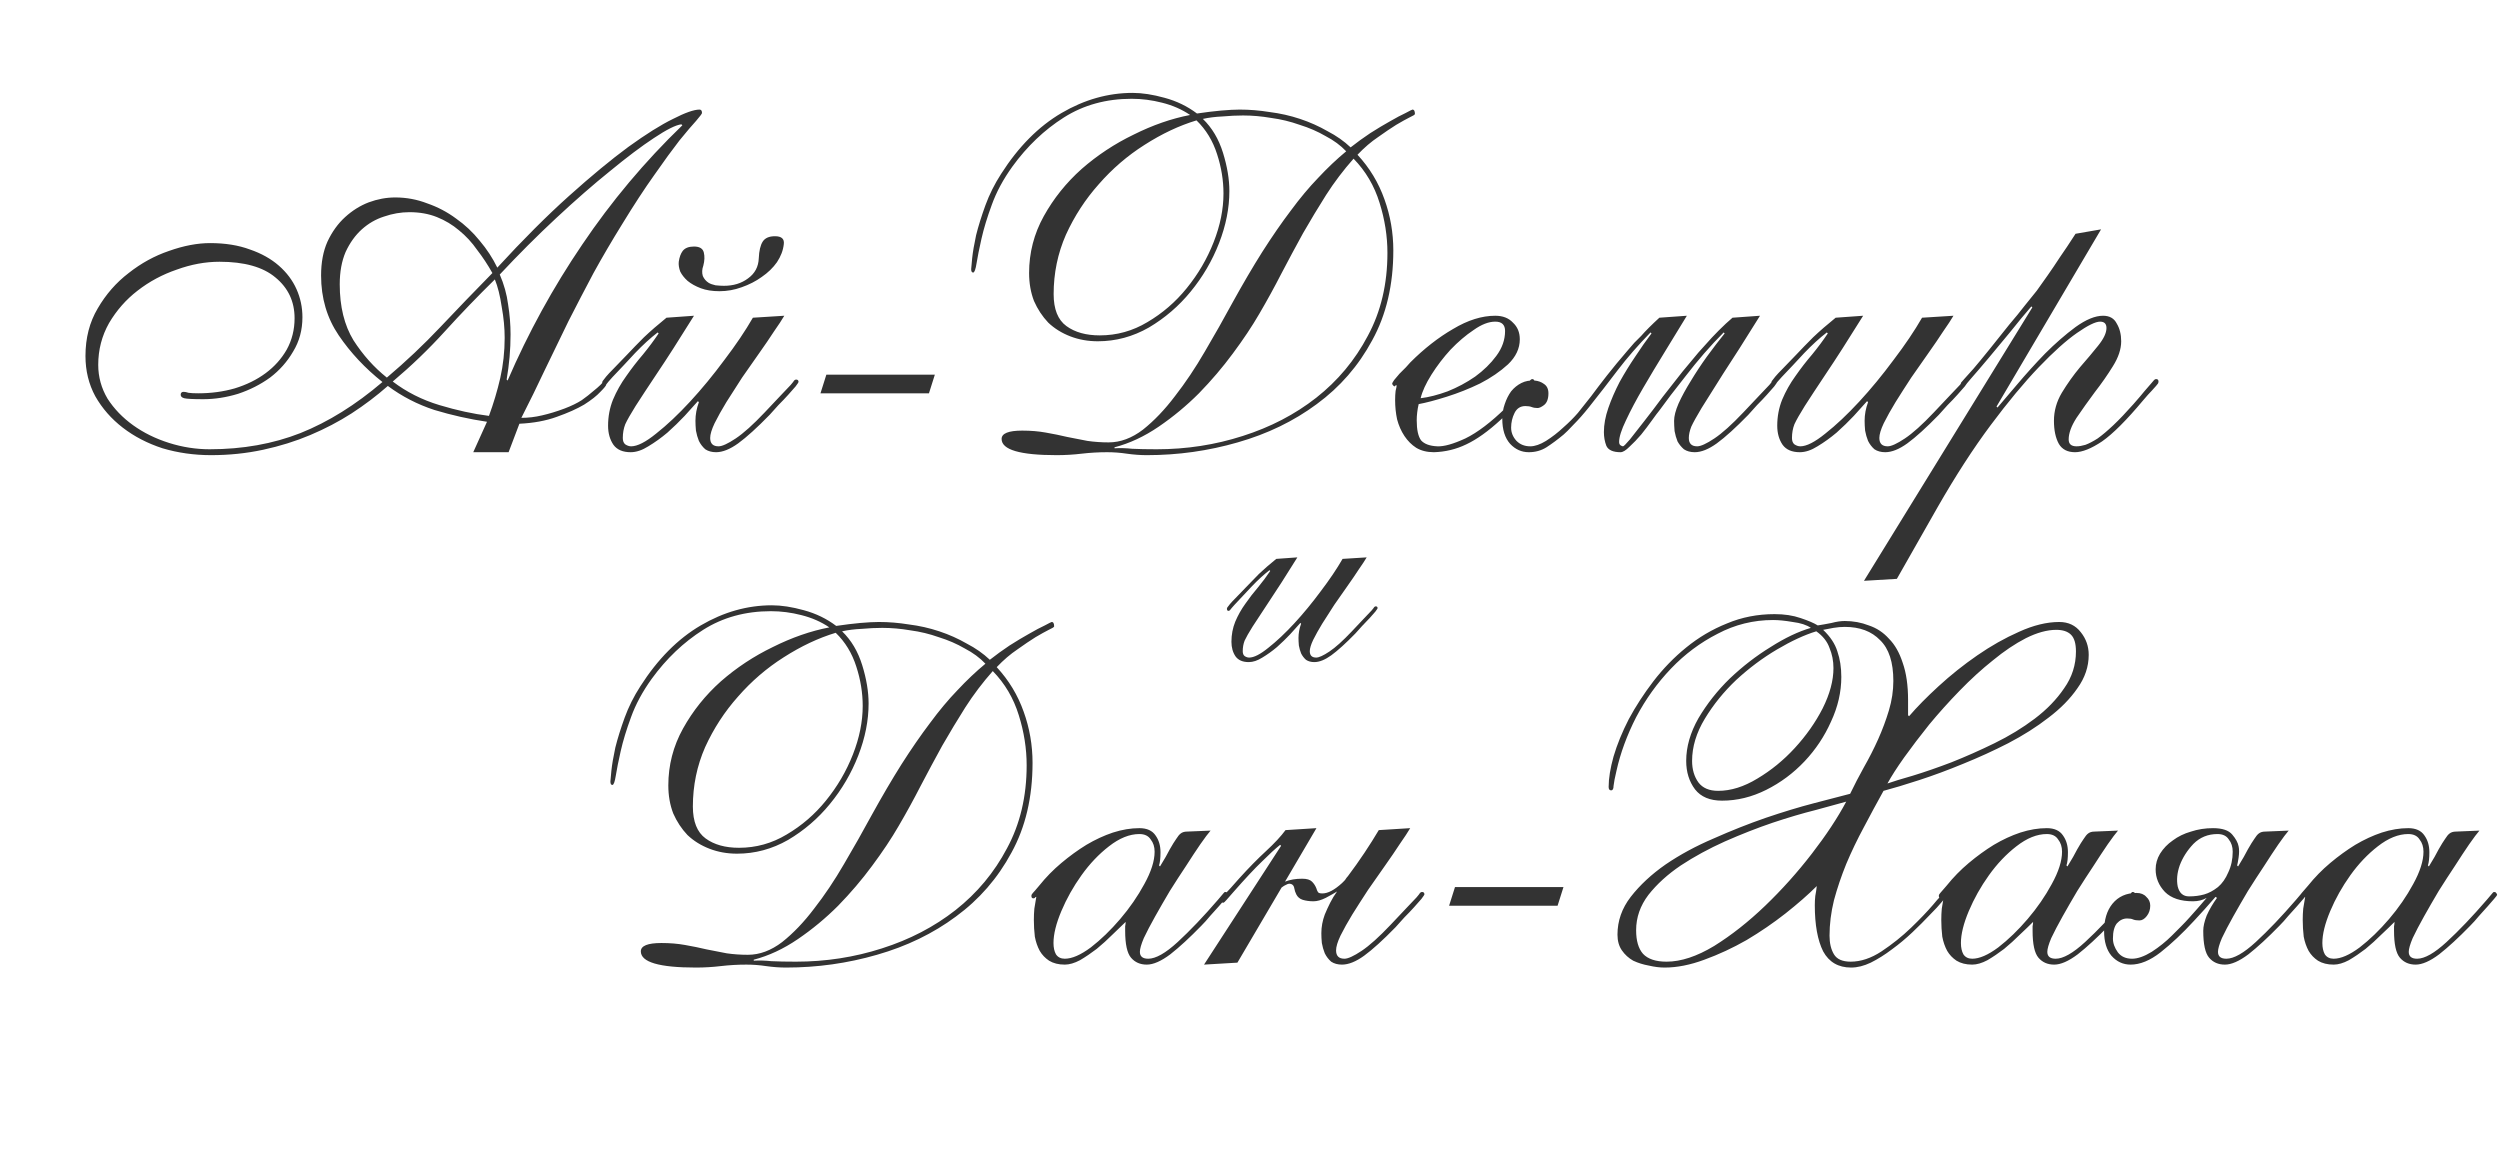
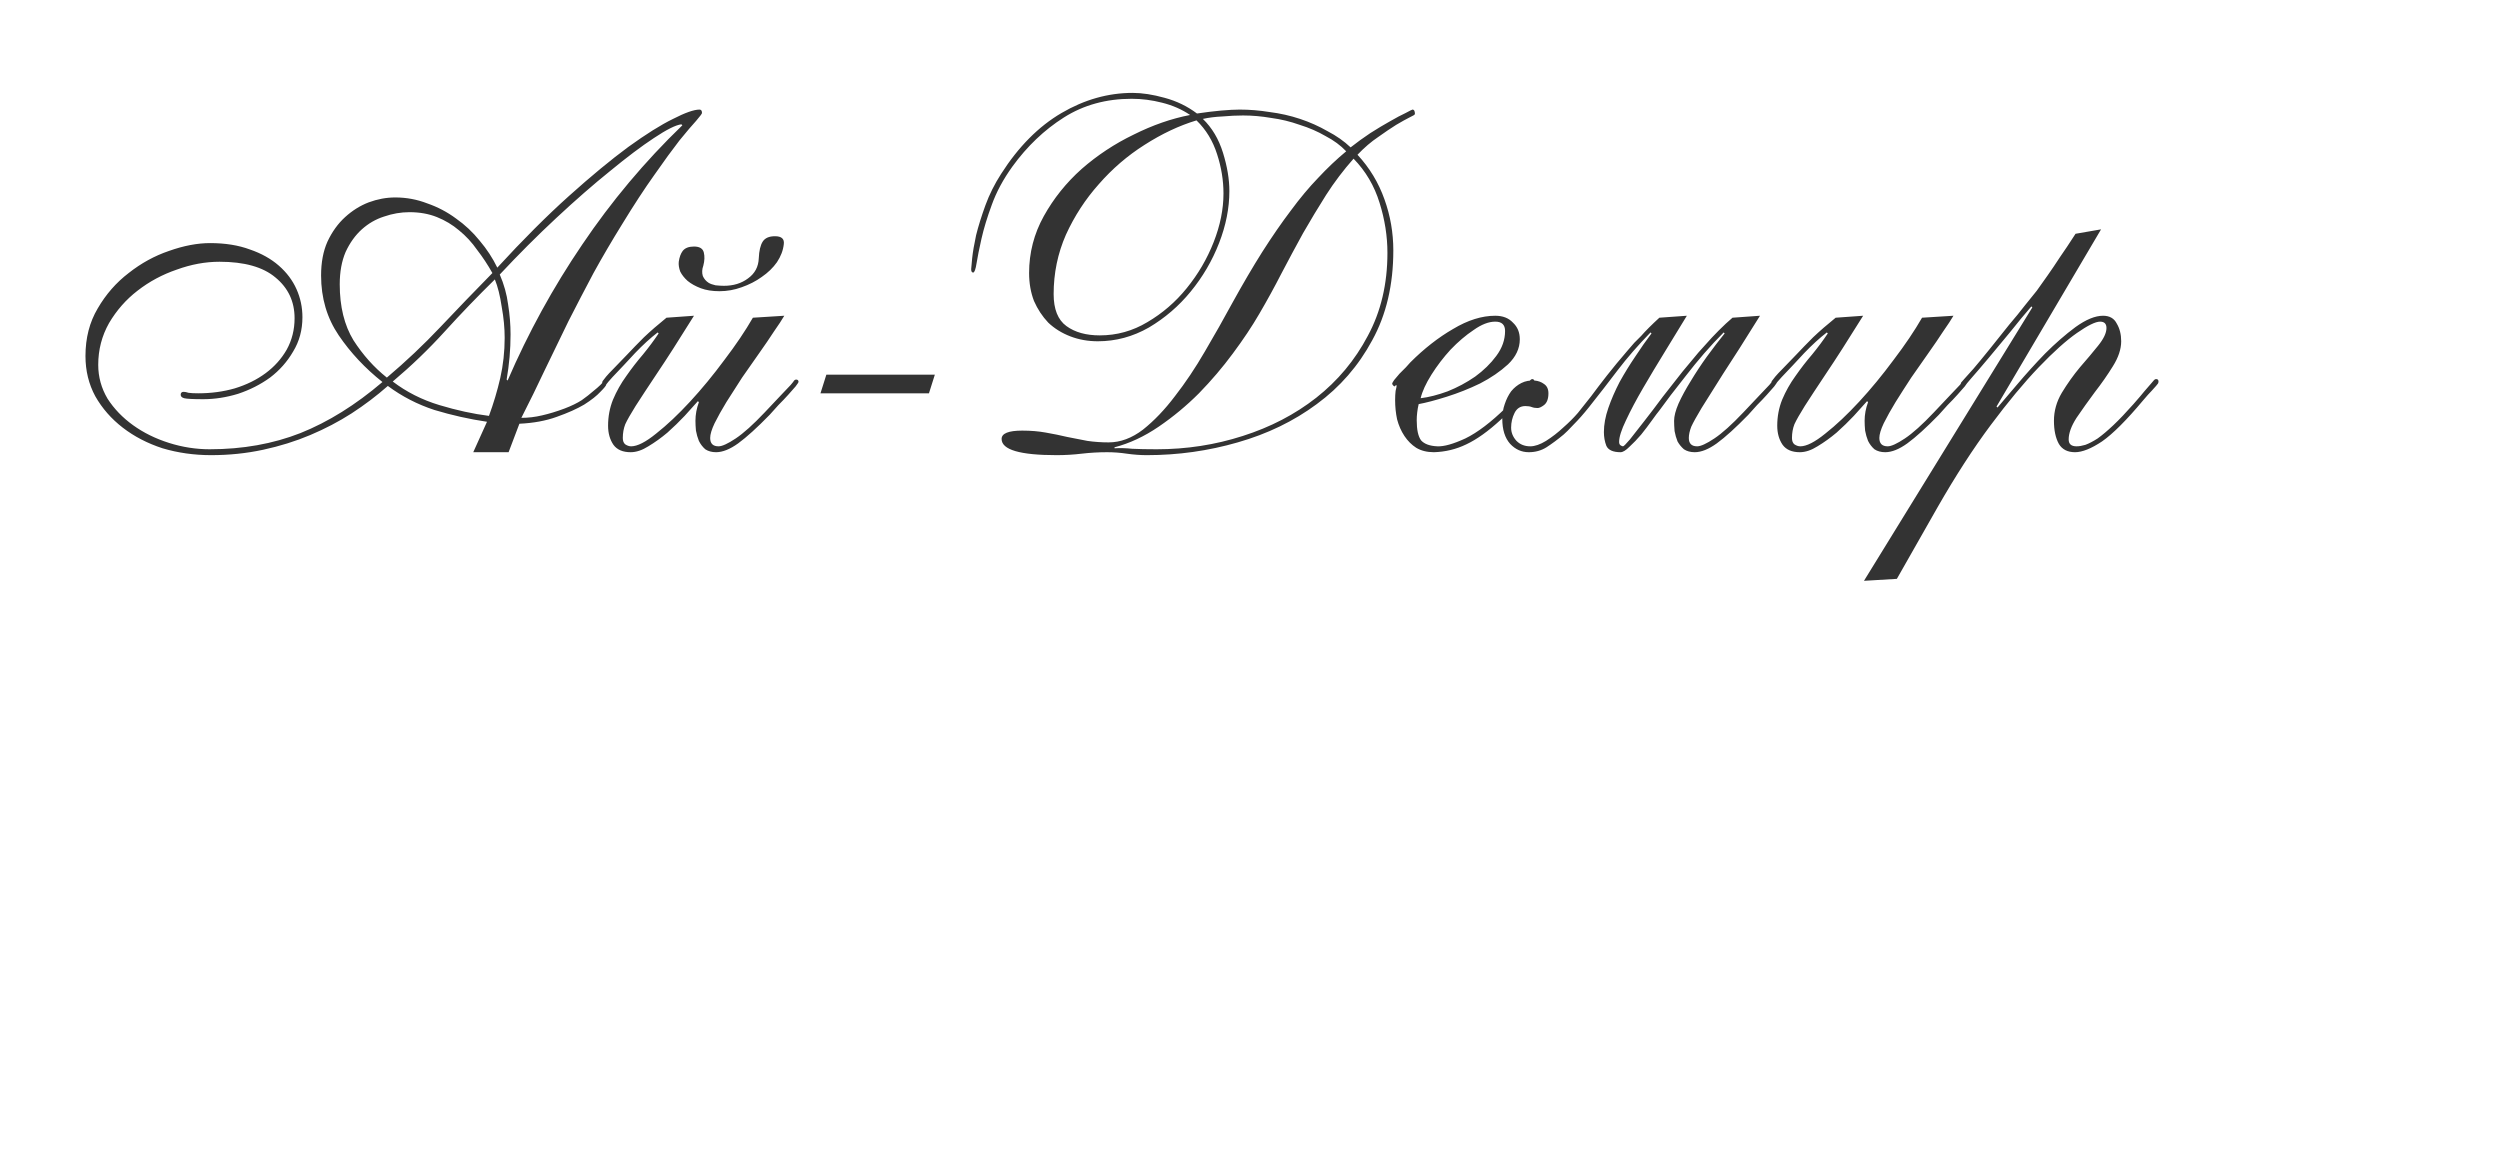
<svg xmlns="http://www.w3.org/2000/svg" width="438" height="203" viewBox="0 0 438 203" fill="none">
  <path d="M89.106 79.227H82.914L85.322 73.895C82.226 73.436 79.159 72.748 76.12 71.831C73.139 70.856 70.415 69.452 67.95 67.617C66.001 69.337 63.879 70.942 61.586 72.433C59.35 73.866 56.942 75.128 54.362 76.217C51.782 77.306 49.03 78.166 46.106 78.797C43.182 79.428 40.143 79.743 36.99 79.743C34.009 79.743 31.171 79.342 28.476 78.539C25.839 77.679 23.517 76.475 21.51 74.927C19.503 73.379 17.898 71.544 16.694 69.423C15.547 67.302 14.974 64.951 14.974 62.371C14.974 59.218 15.691 56.437 17.124 54.029C18.557 51.564 20.363 49.5 22.542 47.837C24.721 46.117 27.071 44.827 29.594 43.967C32.174 43.05 34.582 42.591 36.818 42.591C39.455 42.591 41.777 42.964 43.784 43.709C45.791 44.397 47.482 45.343 48.858 46.547C50.234 47.751 51.266 49.127 51.954 50.675C52.642 52.223 52.986 53.857 52.986 55.577C52.986 57.813 52.441 59.82 51.352 61.597C50.32 63.374 48.973 64.894 47.31 66.155C45.647 67.359 43.784 68.305 41.72 68.993C39.656 69.624 37.621 69.939 35.614 69.939C33.837 69.939 32.719 69.882 32.26 69.767C31.859 69.652 31.658 69.452 31.658 69.165C31.658 68.821 31.83 68.649 32.174 68.649C32.403 68.649 32.69 68.706 33.034 68.821C33.435 68.878 34.009 68.907 34.754 68.907C36.99 68.907 39.111 68.62 41.118 68.047C43.182 67.416 44.988 66.528 46.536 65.381C48.084 64.234 49.317 62.858 50.234 61.253C51.151 59.59 51.61 57.756 51.61 55.749C51.61 52.825 50.492 50.446 48.256 48.611C46.077 46.776 42.809 45.859 38.452 45.859C35.987 45.859 33.493 46.318 30.97 47.235C28.447 48.095 26.154 49.328 24.09 50.933C22.083 52.481 20.421 54.373 19.102 56.609C17.841 58.845 17.21 61.282 17.21 63.919C17.21 66.04 17.755 68.018 18.844 69.853C19.991 71.63 21.481 73.178 23.316 74.497C25.151 75.816 27.243 76.848 29.594 77.593C31.945 78.338 34.324 78.711 36.732 78.711C42.523 78.711 47.826 77.765 52.642 75.873C57.515 73.924 62.303 70.942 67.004 66.929C63.965 64.521 61.414 61.798 59.35 58.759C57.286 55.72 56.254 52.223 56.254 48.267C56.254 45.974 56.627 43.996 57.372 42.333C58.175 40.613 59.207 39.18 60.468 38.033C61.729 36.886 63.105 36.026 64.596 35.453C66.144 34.88 67.692 34.593 69.24 34.593C71.189 34.593 73.053 34.937 74.83 35.625C76.665 36.256 78.356 37.144 79.904 38.291C81.452 39.38 82.828 40.67 84.032 42.161C85.293 43.652 86.325 45.228 87.128 46.891C91.6 42.018 95.785 37.832 99.684 34.335C103.583 30.838 107.051 27.971 110.09 25.735C113.186 23.499 115.795 21.865 117.916 20.833C120.037 19.744 121.585 19.199 122.56 19.199C122.847 19.199 122.99 19.4 122.99 19.801C122.99 19.916 122.646 20.374 121.958 21.177C121.27 21.922 120.295 23.069 119.034 24.617C117.83 26.165 116.368 28.172 114.648 30.637C112.928 33.045 111.036 35.94 108.972 39.323C107.195 42.19 105.532 45.028 103.984 47.837C102.493 50.646 101.031 53.456 99.598 56.265C98.222 59.074 96.846 61.912 95.47 64.779C94.151 67.588 92.775 70.398 91.342 73.207C92.546 73.207 93.75 73.064 94.954 72.777C96.215 72.49 97.534 72.089 98.91 71.573C100.114 71.114 101.117 70.627 101.92 70.111C102.723 69.538 103.382 69.022 103.898 68.563C104.471 68.104 104.901 67.732 105.188 67.445C105.475 67.101 105.675 66.929 105.79 66.929C106.077 66.929 106.22 67.072 106.22 67.359C106.22 67.531 105.876 67.961 105.188 68.649C104.557 69.337 103.611 70.082 102.35 70.885C101.089 71.63 99.483 72.347 97.534 73.035C95.642 73.723 93.463 74.124 90.998 74.239L89.106 79.227ZM88.418 59.189C88.418 57.469 88.246 55.663 87.902 53.771C87.615 51.822 87.214 50.216 86.698 48.955C83.659 51.936 80.735 54.975 77.926 58.071C75.117 61.167 72.078 64.091 68.81 66.843C71.218 68.678 73.941 70.054 76.98 70.971C80.019 71.888 82.914 72.519 85.666 72.863C86.469 70.684 87.128 68.477 87.644 66.241C88.16 63.948 88.418 61.597 88.418 59.189ZM88.934 66.671C92.546 58.3 96.903 50.36 102.006 42.849C107.109 35.281 112.957 28.315 119.55 21.951L119.378 21.779C118.403 21.894 116.798 22.696 114.562 24.187C112.383 25.62 109.832 27.541 106.908 29.949C103.984 32.3 100.831 35.052 97.448 38.205C94.123 41.301 90.826 44.598 87.558 48.095C88.303 49.815 88.791 51.564 89.02 53.341C89.307 55.118 89.45 56.867 89.45 58.587C89.45 61.224 89.221 63.862 88.762 66.499L88.934 66.671ZM59.522 49.815C59.522 53.714 60.325 56.982 61.93 59.619C63.593 62.199 65.542 64.378 67.778 66.155C71.103 63.346 74.228 60.393 77.152 57.297C80.133 54.144 83.172 50.99 86.268 47.837C85.465 46.404 84.577 45.056 83.602 43.795C82.685 42.476 81.624 41.33 80.42 40.355C79.273 39.38 77.983 38.606 76.55 38.033C75.117 37.46 73.511 37.173 71.734 37.173C70.243 37.173 68.753 37.431 67.262 37.947C65.829 38.406 64.539 39.151 63.392 40.183C62.245 41.215 61.299 42.534 60.554 44.139C59.866 45.744 59.522 47.636 59.522 49.815ZM137.409 55.319C137.008 56.007 136.406 56.924 135.603 58.071C134.858 59.218 133.998 60.479 133.023 61.855C132.048 63.231 131.045 64.664 130.013 66.155C129.038 67.646 128.121 69.079 127.261 70.455C126.458 71.774 125.77 73.006 125.197 74.153C124.681 75.242 124.423 76.102 124.423 76.733C124.423 77.708 124.91 78.195 125.885 78.195C126.516 78.195 127.519 77.736 128.895 76.819C130.271 75.902 131.962 74.382 133.969 72.261C135.23 70.942 136.205 69.91 136.893 69.165C137.638 68.362 138.183 67.789 138.527 67.445C138.871 67.044 139.072 66.786 139.129 66.671C139.244 66.556 139.358 66.499 139.473 66.499C139.76 66.499 139.903 66.642 139.903 66.929C139.903 66.986 139.731 67.244 139.387 67.703C139.043 68.104 138.613 68.592 138.097 69.165C137.581 69.738 137.008 70.34 136.377 70.971C135.804 71.602 135.288 72.175 134.829 72.691C132.65 74.927 130.816 76.59 129.325 77.679C127.892 78.711 126.602 79.227 125.455 79.227C124.71 79.227 124.079 79.055 123.563 78.711C123.104 78.31 122.732 77.822 122.445 77.249C122.216 76.676 122.044 76.074 121.929 75.443C121.872 74.812 121.843 74.239 121.843 73.723C121.843 72.634 122.044 71.544 122.445 70.455L122.273 70.283C121.642 70.971 120.868 71.831 119.951 72.863C119.034 73.838 118.03 74.812 116.941 75.787C115.852 76.704 114.734 77.507 113.587 78.195C112.498 78.883 111.466 79.227 110.491 79.227C109.115 79.227 108.112 78.797 107.481 77.937C106.85 77.02 106.535 75.902 106.535 74.583C106.535 72.978 106.822 71.458 107.395 70.025C108.026 68.534 108.8 67.158 109.717 65.897C110.634 64.578 111.609 63.317 112.641 62.113C113.673 60.852 114.59 59.619 115.393 58.415L115.221 58.243C113.96 59.218 112.641 60.422 111.265 61.855C109.946 63.288 108.628 64.693 107.309 66.069C106.736 66.7 106.392 67.101 106.277 67.273C106.162 67.445 106.019 67.531 105.847 67.531C105.618 67.531 105.503 67.359 105.503 67.015C105.503 66.958 105.532 66.872 105.589 66.757C105.704 66.585 105.904 66.327 106.191 65.983C106.478 65.639 106.908 65.18 107.481 64.607C108.112 63.976 108.914 63.145 109.889 62.113C110.749 61.196 111.724 60.192 112.813 59.103C113.96 58.014 115.278 56.867 116.769 55.663L121.585 55.319C118.948 59.562 116.798 62.916 115.135 65.381C113.53 67.789 112.268 69.71 111.351 71.143C110.491 72.519 109.889 73.58 109.545 74.325C109.258 75.07 109.115 75.873 109.115 76.733C109.115 77.249 109.258 77.622 109.545 77.851C109.889 78.08 110.233 78.195 110.577 78.195C111.666 78.195 113.128 77.45 114.963 75.959C116.855 74.468 118.833 72.605 120.897 70.369C122.961 68.133 124.968 65.696 126.917 63.059C128.924 60.422 130.586 57.956 131.905 55.663L137.409 55.319ZM126.057 51.019C124.796 51.019 123.706 50.847 122.789 50.503C121.872 50.159 121.098 49.729 120.467 49.213C119.894 48.697 119.464 48.152 119.177 47.579C118.948 46.948 118.862 46.375 118.919 45.859C119.034 45.056 119.263 44.426 119.607 43.967C120.008 43.451 120.668 43.193 121.585 43.193C122.56 43.193 123.133 43.537 123.305 44.225C123.477 44.913 123.448 45.687 123.219 46.547C122.99 47.178 122.961 47.78 123.133 48.353C123.362 48.869 123.706 49.27 124.165 49.557C124.452 49.729 124.853 49.872 125.369 49.987C125.942 50.044 126.43 50.073 126.831 50.073C128.494 50.073 129.898 49.643 131.045 48.783C132.249 47.923 132.88 46.748 132.937 45.257C132.994 43.938 133.224 42.964 133.625 42.333C134.026 41.702 134.743 41.387 135.775 41.387C136.922 41.387 137.438 41.846 137.323 42.763C137.208 43.852 136.807 44.913 136.119 45.945C135.431 46.92 134.542 47.78 133.453 48.525C132.421 49.27 131.246 49.872 129.927 50.331C128.666 50.79 127.376 51.019 126.057 51.019ZM162.753 68.907H143.747L144.779 65.639H163.785L162.753 68.907ZM195.262 78.539C196.236 78.482 197.268 78.51 198.358 78.625C199.504 78.682 200.938 78.711 202.658 78.711C207.875 78.711 212.892 77.937 217.708 76.389C222.581 74.841 226.881 72.605 230.608 69.681C234.392 66.7 237.402 63.088 239.638 58.845C241.931 54.602 243.078 49.758 243.078 44.311C243.078 41.387 242.619 38.463 241.702 35.539C240.784 32.558 239.265 29.978 237.144 27.799C235.366 29.806 233.761 31.927 232.328 34.163C230.952 36.342 229.604 38.578 228.286 40.871C227.024 43.164 225.763 45.515 224.502 47.923C223.298 50.274 222.008 52.624 220.632 54.975C219.37 57.154 217.822 59.476 215.988 61.941C214.21 64.349 212.232 66.671 210.054 68.907C207.875 71.086 205.524 73.035 203.002 74.755C200.479 76.475 197.899 77.679 195.262 78.367V78.539ZM175.482 76.905C175.482 75.93 176.686 75.443 179.094 75.443C180.584 75.443 181.96 75.558 183.222 75.787C184.54 76.016 185.802 76.274 187.006 76.561C188.21 76.79 189.385 77.02 190.532 77.249C191.736 77.421 192.968 77.507 194.23 77.507C196.294 77.507 198.3 76.762 200.25 75.271C202.199 73.723 204.062 71.774 205.84 69.423C207.674 67.072 209.423 64.464 211.086 61.597C212.806 58.673 214.411 55.835 215.902 53.083C217.736 49.758 219.485 46.776 221.148 44.139C222.868 41.444 224.53 39.036 226.136 36.915C227.741 34.736 229.346 32.816 230.952 31.153C232.557 29.433 234.191 27.885 235.854 26.509C234.879 25.477 233.675 24.588 232.242 23.843C230.866 23.04 229.346 22.381 227.684 21.865C226.078 21.292 224.416 20.89 222.696 20.661C221.033 20.374 219.399 20.231 217.794 20.231C216.647 20.231 215.443 20.288 214.182 20.403C212.92 20.46 211.774 20.604 210.742 20.833C212.347 22.381 213.522 24.359 214.268 26.767C215.013 29.175 215.386 31.411 215.386 33.475C215.386 36.456 214.784 39.495 213.58 42.591C212.376 45.687 210.713 48.525 208.592 51.105C206.528 53.628 204.091 55.72 201.282 57.383C198.472 58.988 195.491 59.791 192.338 59.791C190.618 59.791 189.012 59.504 187.522 58.931C186.031 58.358 184.741 57.555 183.652 56.523C182.62 55.434 181.788 54.172 181.158 52.739C180.584 51.248 180.298 49.614 180.298 47.837C180.298 44.282 181.158 40.957 182.878 37.861C184.598 34.765 186.805 32.013 189.5 29.605C192.252 27.197 195.29 25.19 198.616 23.585C201.941 21.922 205.238 20.776 208.506 20.145C207.072 19.17 205.438 18.454 203.604 17.995C201.826 17.536 200.049 17.307 198.272 17.307C193.8 17.307 189.844 18.396 186.404 20.575C182.964 22.754 179.954 25.62 177.374 29.175C175.768 31.411 174.564 33.647 173.762 35.883C172.959 38.062 172.357 40.04 171.956 41.817C171.554 43.594 171.268 45.028 171.096 46.117C170.924 47.206 170.723 47.751 170.494 47.751C170.264 47.751 170.15 47.55 170.15 47.149C170.15 46.977 170.207 46.346 170.322 45.257C170.436 44.168 170.666 42.82 171.01 41.215C171.411 39.61 171.956 37.861 172.644 35.969C173.332 34.077 174.249 32.242 175.396 30.465C178.434 25.706 181.96 22.152 185.974 19.801C189.987 17.45 194.144 16.275 198.444 16.275C200.106 16.275 201.97 16.562 204.034 17.135C206.155 17.708 208.047 18.626 209.71 19.887C211.258 19.658 212.662 19.486 213.924 19.371C215.242 19.256 216.332 19.199 217.192 19.199C218.912 19.199 220.66 19.342 222.438 19.629C224.272 19.858 226.05 20.26 227.77 20.833C229.49 21.406 231.095 22.123 232.586 22.983C234.134 23.786 235.481 24.732 236.628 25.821C237.717 24.961 238.864 24.13 240.068 23.327C241.329 22.524 242.476 21.836 243.508 21.263C244.597 20.632 245.514 20.145 246.26 19.801C247.005 19.4 247.406 19.199 247.464 19.199C247.75 19.199 247.894 19.457 247.894 19.973C247.894 20.088 247.578 20.288 246.948 20.575C246.374 20.862 245.6 21.292 244.626 21.865C243.708 22.438 242.648 23.155 241.444 24.015C240.24 24.818 239.036 25.85 237.832 27.111C239.953 29.404 241.53 32.013 242.562 34.937C243.594 37.804 244.11 40.785 244.11 43.881C244.11 49.901 242.877 55.147 240.412 59.619C238.004 64.091 234.764 67.818 230.694 70.799C226.68 73.78 222.065 76.016 216.848 77.507C211.688 78.998 206.384 79.743 200.938 79.743C199.791 79.743 198.616 79.657 197.412 79.485C196.265 79.313 195.118 79.227 193.972 79.227C192.481 79.227 190.99 79.313 189.5 79.485C188.066 79.657 186.604 79.743 185.114 79.743C178.692 79.743 175.482 78.797 175.482 76.905ZM184.598 51.535C184.598 54.172 185.343 56.036 186.834 57.125C188.324 58.214 190.274 58.759 192.682 58.759C195.663 58.759 198.444 57.985 201.024 56.437C203.661 54.889 205.954 52.911 207.904 50.503C209.91 48.038 211.487 45.343 212.634 42.419C213.78 39.495 214.354 36.657 214.354 33.905C214.354 31.612 213.981 29.318 213.236 27.025C212.49 24.674 211.286 22.696 209.624 21.091C206.585 22.008 203.546 23.442 200.508 25.391C197.526 27.283 194.86 29.576 192.51 32.271C190.159 34.908 188.238 37.861 186.748 41.129C185.314 44.397 184.598 47.866 184.598 51.535ZM266.269 59.447C266.269 61.052 265.581 62.514 264.205 63.833C262.829 65.094 261.195 66.212 259.303 67.187C257.411 68.104 255.462 68.878 253.455 69.509C251.449 70.14 249.815 70.57 248.553 70.799C248.439 71.258 248.353 71.745 248.295 72.261C248.238 72.72 248.209 73.178 248.209 73.637C248.209 75.3 248.467 76.475 248.983 77.163C249.557 77.794 250.503 78.138 251.821 78.195C252.968 78.252 254.602 77.794 256.723 76.819C258.845 75.787 261.224 73.981 263.861 71.401C265.524 69.681 266.642 68.42 267.215 67.617C267.846 66.814 268.247 66.413 268.419 66.413C268.706 66.413 268.849 66.585 268.849 66.929C268.849 67.044 268.649 67.33 268.247 67.789C267.903 68.248 267.445 68.821 266.871 69.509C266.298 70.14 265.639 70.828 264.893 71.573C264.205 72.318 263.546 72.978 262.915 73.551C260.737 75.558 258.73 76.991 256.895 77.851C255.118 78.711 253.226 79.17 251.219 79.227C250.015 79.227 248.983 78.969 248.123 78.453C247.321 77.937 246.633 77.249 246.059 76.389C245.486 75.529 245.056 74.554 244.769 73.465C244.54 72.376 244.425 71.258 244.425 70.111C244.425 69.48 244.454 68.936 244.511 68.477C244.626 68.018 244.683 67.732 244.683 67.617C244.683 67.56 244.655 67.502 244.597 67.445C244.425 67.617 244.339 67.703 244.339 67.703C244.282 67.703 244.196 67.646 244.081 67.531C243.967 67.416 243.909 67.302 243.909 67.187C243.909 67.13 244.024 66.929 244.253 66.585C244.54 66.241 244.855 65.868 245.199 65.467C245.601 65.066 245.973 64.693 246.317 64.349C246.661 63.948 246.919 63.661 247.091 63.489C249.499 61.081 251.993 59.132 254.573 57.641C257.153 56.093 259.619 55.319 261.969 55.319C263.288 55.319 264.32 55.72 265.065 56.523C265.868 57.268 266.269 58.243 266.269 59.447ZM261.969 56.351C260.823 56.351 259.561 56.838 258.185 57.813C256.809 58.73 255.462 59.877 254.143 61.253C252.882 62.629 251.764 64.091 250.789 65.639C249.815 67.187 249.184 68.563 248.897 69.767C250.331 69.595 251.907 69.194 253.627 68.563C255.347 67.875 256.953 67.015 258.443 65.983C259.934 64.894 261.167 63.69 262.141 62.371C263.173 60.995 263.689 59.533 263.689 57.985C263.689 56.896 263.116 56.351 261.969 56.351ZM308.351 55.319C305.714 59.562 303.564 62.944 301.901 65.467C300.296 67.99 299.034 69.996 298.117 71.487C297.257 72.92 296.655 74.01 296.311 74.755C296.024 75.5 295.881 76.16 295.881 76.733C295.881 77.708 296.368 78.195 297.343 78.195C297.974 78.195 298.977 77.736 300.353 76.819C301.729 75.902 303.42 74.382 305.427 72.261C306.688 70.942 307.663 69.91 308.351 69.165C309.096 68.362 309.641 67.789 309.985 67.445C310.329 67.044 310.53 66.786 310.587 66.671C310.702 66.556 310.816 66.499 310.931 66.499C311.218 66.499 311.361 66.642 311.361 66.929C311.361 66.986 311.189 67.244 310.845 67.703C310.501 68.104 310.071 68.592 309.555 69.165C309.039 69.738 308.466 70.34 307.835 70.971C307.262 71.602 306.746 72.175 306.287 72.691C304.108 74.927 302.274 76.59 300.783 77.679C299.35 78.711 298.06 79.227 296.913 79.227C296.168 79.227 295.537 79.055 295.021 78.711C294.562 78.31 294.19 77.851 293.903 77.335C293.674 76.762 293.502 76.16 293.387 75.529C293.33 74.841 293.301 74.239 293.301 73.723C293.301 72.92 293.559 71.917 294.075 70.713C294.648 69.452 295.365 68.133 296.225 66.757C297.085 65.324 298.031 63.89 299.063 62.457C300.152 60.966 301.184 59.619 302.159 58.415L301.987 58.243C300.84 59.39 299.694 60.622 298.547 61.941C297.458 63.202 296.426 64.464 295.451 65.725C294.476 66.986 293.559 68.162 292.699 69.251C291.896 70.34 291.237 71.229 290.721 71.917C290.434 72.261 290.004 72.834 289.431 73.637C288.858 74.44 288.227 75.271 287.539 76.131C286.851 76.934 286.163 77.65 285.475 78.281C284.844 78.912 284.328 79.227 283.927 79.227C282.608 79.227 281.777 78.854 281.433 78.109C281.146 77.364 281.003 76.561 281.003 75.701C281.003 74.382 281.261 72.978 281.777 71.487C282.293 69.996 282.952 68.477 283.755 66.929C284.615 65.381 285.532 63.89 286.507 62.457C287.482 60.966 288.428 59.619 289.345 58.415L289.173 58.243C286.994 60.479 285.074 62.686 283.411 64.865C281.806 66.986 280.114 69.165 278.337 71.401C277.42 72.548 276.531 73.551 275.671 74.411C274.868 75.271 274.295 75.844 273.951 76.131C272.919 76.991 271.916 77.736 270.941 78.367C270.024 78.94 268.992 79.227 267.845 79.227C266.584 79.227 265.494 78.74 264.577 77.765C263.66 76.733 263.201 75.271 263.201 73.379C263.201 72.462 263.344 71.602 263.631 70.799C263.918 69.939 264.29 69.194 264.749 68.563C265.265 67.932 265.867 67.445 266.555 67.101C267.243 66.757 268.017 66.614 268.877 66.671C269.508 66.728 270.052 66.929 270.511 67.273C271.027 67.617 271.285 68.162 271.285 68.907C271.285 69.882 271.027 70.57 270.511 70.971C270.052 71.315 269.68 71.487 269.393 71.487C268.992 71.487 268.648 71.43 268.361 71.315C268.074 71.2 267.702 71.143 267.243 71.143C266.383 71.143 265.752 71.544 265.351 72.347C264.95 73.15 264.749 74.01 264.749 74.927C264.749 75.787 265.064 76.561 265.695 77.249C266.326 77.88 267.128 78.195 268.103 78.195C268.906 78.195 269.823 77.88 270.855 77.249C271.944 76.561 272.976 75.758 273.951 74.841C274.868 74.038 275.7 73.207 276.445 72.347C277.19 71.43 277.964 70.455 278.767 69.423C279.57 68.334 280.487 67.13 281.519 65.811C282.551 64.492 283.784 63.002 285.217 61.339C285.618 60.88 285.991 60.45 286.335 60.049C286.736 59.648 287.138 59.246 287.539 58.845C287.94 58.386 288.399 57.899 288.915 57.383C289.431 56.867 290.033 56.294 290.721 55.663L295.537 55.319C294.39 57.211 293.129 59.275 291.753 61.511C290.377 63.747 289.087 65.897 287.883 67.961C286.679 70.025 285.676 71.917 284.873 73.637C284.07 75.3 283.669 76.561 283.669 77.421C283.669 77.708 283.755 77.908 283.927 78.023C284.099 78.138 284.242 78.195 284.357 78.195C284.472 78.195 284.873 77.794 285.561 76.991C286.249 76.131 287.08 75.07 288.055 73.809C289.087 72.49 290.176 71.057 291.323 69.509C292.527 67.961 293.674 66.499 294.763 65.123C295.222 64.55 295.795 63.862 296.483 63.059C297.171 62.199 297.916 61.339 298.719 60.479C299.522 59.562 300.324 58.702 301.127 57.899C301.987 57.039 302.79 56.294 303.535 55.663L308.351 55.319ZM342.247 55.319C341.846 56.007 341.244 56.924 340.441 58.071C339.696 59.218 338.836 60.479 337.861 61.855C336.886 63.231 335.883 64.664 334.851 66.155C333.876 67.646 332.959 69.079 332.099 70.455C331.296 71.774 330.608 73.006 330.035 74.153C329.519 75.242 329.261 76.102 329.261 76.733C329.261 77.708 329.748 78.195 330.723 78.195C331.354 78.195 332.357 77.736 333.733 76.819C335.109 75.902 336.8 74.382 338.807 72.261C340.068 70.942 341.043 69.91 341.731 69.165C342.476 68.362 343.021 67.789 343.365 67.445C343.709 67.044 343.91 66.786 343.967 66.671C344.082 66.556 344.196 66.499 344.311 66.499C344.598 66.499 344.741 66.642 344.741 66.929C344.741 66.986 344.569 67.244 344.225 67.703C343.881 68.104 343.451 68.592 342.935 69.165C342.419 69.738 341.846 70.34 341.215 70.971C340.642 71.602 340.126 72.175 339.667 72.691C337.488 74.927 335.654 76.59 334.163 77.679C332.73 78.711 331.44 79.227 330.293 79.227C329.548 79.227 328.917 79.055 328.401 78.711C327.942 78.31 327.57 77.822 327.283 77.249C327.054 76.676 326.882 76.074 326.767 75.443C326.71 74.812 326.681 74.239 326.681 73.723C326.681 72.634 326.882 71.544 327.283 70.455L327.111 70.283C326.48 70.971 325.706 71.831 324.789 72.863C323.872 73.838 322.868 74.812 321.779 75.787C320.69 76.704 319.572 77.507 318.425 78.195C317.336 78.883 316.304 79.227 315.329 79.227C313.953 79.227 312.95 78.797 312.319 77.937C311.688 77.02 311.373 75.902 311.373 74.583C311.373 72.978 311.66 71.458 312.233 70.025C312.864 68.534 313.638 67.158 314.555 65.897C315.472 64.578 316.447 63.317 317.479 62.113C318.511 60.852 319.428 59.619 320.231 58.415L320.059 58.243C318.798 59.218 317.479 60.422 316.103 61.855C314.784 63.288 313.466 64.693 312.147 66.069C311.574 66.7 311.23 67.101 311.115 67.273C311 67.445 310.857 67.531 310.685 67.531C310.456 67.531 310.341 67.359 310.341 67.015C310.341 66.958 310.37 66.872 310.427 66.757C310.542 66.585 310.742 66.327 311.029 65.983C311.316 65.639 311.746 65.18 312.319 64.607C312.95 63.976 313.752 63.145 314.727 62.113C315.587 61.196 316.562 60.192 317.651 59.103C318.798 58.014 320.116 56.867 321.607 55.663L326.423 55.319C323.786 59.562 321.636 62.916 319.973 65.381C318.368 67.789 317.106 69.71 316.189 71.143C315.329 72.519 314.727 73.58 314.383 74.325C314.096 75.07 313.953 75.873 313.953 76.733C313.953 77.249 314.096 77.622 314.383 77.851C314.727 78.08 315.071 78.195 315.415 78.195C316.504 78.195 317.966 77.45 319.801 75.959C321.693 74.468 323.671 72.605 325.735 70.369C327.799 68.133 329.806 65.696 331.755 63.059C333.762 60.422 335.424 57.956 336.743 55.663L342.247 55.319ZM368.107 40.183L349.789 71.229L349.961 71.401C350.763 70.484 351.91 69.136 353.401 67.359C354.949 65.524 356.583 63.718 358.303 61.941C360.08 60.164 361.857 58.616 363.635 57.297C365.469 55.978 367.075 55.319 368.451 55.319C369.597 55.319 370.4 55.778 370.859 56.695C371.375 57.555 371.633 58.587 371.633 59.791C371.633 61.167 371.145 62.629 370.171 64.177C369.253 65.668 368.193 67.187 366.989 68.735C365.842 70.283 364.781 71.774 363.807 73.207C362.889 74.64 362.431 75.902 362.431 76.991C362.431 77.794 362.889 78.195 363.807 78.195C364.265 78.195 364.781 78.109 365.355 77.937C365.985 77.708 366.702 77.335 367.505 76.819C368.307 76.246 369.225 75.472 370.257 74.497C371.289 73.522 372.464 72.29 373.783 70.799C374.643 69.824 375.302 69.05 375.761 68.477C376.277 67.904 376.649 67.474 376.879 67.187C377.165 66.843 377.337 66.642 377.395 66.585C377.509 66.47 377.624 66.413 377.739 66.413C378.025 66.413 378.169 66.556 378.169 66.843C378.169 66.958 378.14 67.072 378.083 67.187C378.025 67.244 377.911 67.388 377.739 67.617C377.567 67.789 377.309 68.076 376.965 68.477C376.621 68.821 376.133 69.366 375.503 70.111C372.579 73.608 370.171 76.016 368.279 77.335C366.387 78.596 364.81 79.227 363.549 79.227C362.23 79.227 361.284 78.74 360.711 77.765C360.137 76.733 359.851 75.386 359.851 73.723C359.851 72.003 360.309 70.369 361.227 68.821C362.201 67.216 363.262 65.725 364.409 64.349C365.613 62.973 366.673 61.712 367.591 60.565C368.565 59.361 369.053 58.329 369.053 57.469C369.053 56.724 368.68 56.351 367.935 56.351C367.132 56.351 365.785 57.01 363.893 58.329C362.001 59.648 359.765 61.654 357.185 64.349C354.605 67.044 351.795 70.426 348.757 74.497C345.718 78.568 342.622 83.355 339.469 88.859L332.331 101.415L326.569 101.759L356.067 53.857L355.895 53.685C354.748 55.004 353.515 56.494 352.197 58.157C350.878 59.762 349.617 61.282 348.413 62.715C347.209 64.148 346.177 65.352 345.317 66.327C344.514 67.302 344.084 67.789 344.027 67.789C343.683 67.789 343.511 67.646 343.511 67.359C343.511 67.244 343.539 67.13 343.597 67.015C343.711 66.9 343.912 66.671 344.199 66.327C344.543 65.926 345.059 65.352 345.747 64.607C346.435 63.804 347.381 62.658 348.585 61.167C349.903 59.504 351.05 58.071 352.025 56.867C353.057 55.663 353.945 54.574 354.691 53.599C355.493 52.624 356.21 51.736 356.841 50.933C357.471 50.073 358.102 49.184 358.733 48.267C359.421 47.292 360.137 46.232 360.883 45.085C361.685 43.938 362.603 42.562 363.635 40.957L368.107 40.183Z" fill="#333333" />
-   <path d="M132.054 168.312C133.029 168.255 134.061 168.283 135.15 168.398C136.297 168.455 137.73 168.484 139.45 168.484C144.667 168.484 149.684 167.71 154.5 166.162C159.373 164.614 163.673 162.378 167.4 159.454C171.184 156.473 174.194 152.861 176.43 148.618C178.723 144.375 179.87 139.531 179.87 134.084C179.87 131.16 179.411 128.236 178.494 125.312C177.577 122.331 176.057 119.751 173.936 117.572C172.159 119.579 170.553 121.7 169.12 123.936C167.744 126.115 166.397 128.351 165.078 130.644C163.817 132.937 162.555 135.288 161.294 137.696C160.09 140.047 158.8 142.397 157.424 144.748C156.163 146.927 154.615 149.249 152.78 151.714C151.003 154.122 149.025 156.444 146.846 158.68C144.667 160.859 142.317 162.808 139.794 164.528C137.271 166.248 134.691 167.452 132.054 168.14V168.312ZM112.274 166.678C112.274 165.703 113.478 165.216 115.886 165.216C117.377 165.216 118.753 165.331 120.014 165.56C121.333 165.789 122.594 166.047 123.798 166.334C125.002 166.563 126.177 166.793 127.324 167.022C128.528 167.194 129.761 167.28 131.022 167.28C133.086 167.28 135.093 166.535 137.042 165.044C138.991 163.496 140.855 161.547 142.632 159.196C144.467 156.845 146.215 154.237 147.878 151.37C149.598 148.446 151.203 145.608 152.694 142.856C154.529 139.531 156.277 136.549 157.94 133.912C159.66 131.217 161.323 128.809 162.928 126.688C164.533 124.509 166.139 122.589 167.744 120.926C169.349 119.206 170.983 117.658 172.646 116.282C171.671 115.25 170.467 114.361 169.034 113.616C167.658 112.813 166.139 112.154 164.476 111.638C162.871 111.065 161.208 110.663 159.488 110.434C157.825 110.147 156.191 110.004 154.586 110.004C153.439 110.004 152.235 110.061 150.974 110.176C149.713 110.233 148.566 110.377 147.534 110.606C149.139 112.154 150.315 114.132 151.06 116.54C151.805 118.948 152.178 121.184 152.178 123.248C152.178 126.229 151.576 129.268 150.372 132.364C149.168 135.46 147.505 138.298 145.384 140.878C143.32 143.401 140.883 145.493 138.074 147.156C135.265 148.761 132.283 149.564 129.13 149.564C127.41 149.564 125.805 149.277 124.314 148.704C122.823 148.131 121.533 147.328 120.444 146.296C119.412 145.207 118.581 143.945 117.95 142.512C117.377 141.021 117.09 139.387 117.09 137.61C117.09 134.055 117.95 130.73 119.67 127.634C121.39 124.538 123.597 121.786 126.292 119.378C129.044 116.97 132.083 114.963 135.408 113.358C138.733 111.695 142.03 110.549 145.298 109.918C143.865 108.943 142.231 108.227 140.396 107.768C138.619 107.309 136.841 107.08 135.064 107.08C130.592 107.08 126.636 108.169 123.196 110.348C119.756 112.527 116.746 115.393 114.166 118.948C112.561 121.184 111.357 123.42 110.554 125.656C109.751 127.835 109.149 129.813 108.748 131.59C108.347 133.367 108.06 134.801 107.888 135.89C107.716 136.979 107.515 137.524 107.286 137.524C107.057 137.524 106.942 137.323 106.942 136.922C106.942 136.75 106.999 136.119 107.114 135.03C107.229 133.941 107.458 132.593 107.802 130.988C108.203 129.383 108.748 127.634 109.436 125.742C110.124 123.85 111.041 122.015 112.188 120.238C115.227 115.479 118.753 111.925 122.766 109.574C126.779 107.223 130.936 106.048 135.236 106.048C136.899 106.048 138.762 106.335 140.826 106.908C142.947 107.481 144.839 108.399 146.502 109.66C148.05 109.431 149.455 109.259 150.716 109.144C152.035 109.029 153.124 108.972 153.984 108.972C155.704 108.972 157.453 109.115 159.23 109.402C161.065 109.631 162.842 110.033 164.562 110.606C166.282 111.179 167.887 111.896 169.378 112.756C170.926 113.559 172.273 114.505 173.42 115.594C174.509 114.734 175.656 113.903 176.86 113.1C178.121 112.297 179.268 111.609 180.3 111.036C181.389 110.405 182.307 109.918 183.052 109.574C183.797 109.173 184.199 108.972 184.256 108.972C184.543 108.972 184.686 109.23 184.686 109.746C184.686 109.861 184.371 110.061 183.74 110.348C183.167 110.635 182.393 111.065 181.418 111.638C180.501 112.211 179.44 112.928 178.236 113.788C177.032 114.591 175.828 115.623 174.624 116.884C176.745 119.177 178.322 121.786 179.354 124.71C180.386 127.577 180.902 130.558 180.902 133.654C180.902 139.674 179.669 144.92 177.204 149.392C174.796 153.864 171.557 157.591 167.486 160.572C163.473 163.553 158.857 165.789 153.64 167.28C148.48 168.771 143.177 169.516 137.73 169.516C136.583 169.516 135.408 169.43 134.204 169.258C133.057 169.086 131.911 169 130.764 169C129.273 169 127.783 169.086 126.292 169.258C124.859 169.43 123.397 169.516 121.906 169.516C115.485 169.516 112.274 168.57 112.274 166.678ZM121.39 141.308C121.39 143.945 122.135 145.809 123.626 146.898C125.117 147.987 127.066 148.532 129.474 148.532C132.455 148.532 135.236 147.758 137.816 146.21C140.453 144.662 142.747 142.684 144.696 140.276C146.703 137.811 148.279 135.116 149.426 132.192C150.573 129.268 151.146 126.43 151.146 123.678C151.146 121.385 150.773 119.091 150.028 116.798C149.283 114.447 148.079 112.469 146.416 110.864C143.377 111.781 140.339 113.215 137.3 115.164C134.319 117.056 131.653 119.349 129.302 122.044C126.951 124.681 125.031 127.634 123.54 130.902C122.107 134.17 121.39 137.639 121.39 141.308ZM212.092 145.522C211.69 145.981 211.088 146.783 210.286 147.93C209.54 149.019 208.709 150.281 207.792 151.714C206.874 153.09 205.928 154.552 204.954 156.1C204.036 157.648 203.176 159.139 202.374 160.572C201.571 162.005 200.912 163.267 200.396 164.356C199.937 165.445 199.708 166.248 199.708 166.764C199.708 167.567 200.195 167.968 201.17 167.968C202.488 167.968 204.208 166.993 206.33 165.044C208.508 163.037 210.859 160.572 213.382 157.648C213.898 157.017 214.213 156.645 214.328 156.53C214.442 156.358 214.557 156.272 214.672 156.272C214.844 156.272 214.958 156.329 215.016 156.444C215.13 156.559 215.188 156.673 215.188 156.788C215.188 156.845 215.016 157.075 214.672 157.476C214.385 157.82 214.012 158.25 213.554 158.766C213.095 159.282 212.579 159.855 212.006 160.486C211.49 161.117 210.974 161.69 210.458 162.206C208.451 164.27 206.645 165.933 205.04 167.194C203.434 168.398 202.058 169 200.912 169C199.765 169 198.848 168.599 198.16 167.796C197.472 166.993 197.128 165.417 197.128 163.066C197.128 162.779 197.128 162.521 197.128 162.292C197.185 162.005 197.214 161.747 197.214 161.518C196.583 162.149 195.809 162.894 194.892 163.754C194.032 164.614 193.114 165.445 192.14 166.248C191.165 166.993 190.19 167.653 189.216 168.226C188.241 168.742 187.352 169 186.55 169C185.46 169 184.543 168.771 183.798 168.312C183.11 167.853 182.565 167.28 182.164 166.592C181.762 165.847 181.476 165.015 181.304 164.098C181.189 163.123 181.132 162.149 181.132 161.174C181.132 160.486 181.16 159.827 181.218 159.196C181.332 158.508 181.447 157.82 181.562 157.132C181.447 157.132 181.361 157.189 181.304 157.304C181.246 157.361 181.16 157.39 181.046 157.39C180.816 157.39 180.702 157.247 180.702 156.96C180.702 156.788 180.788 156.616 180.96 156.444C181.132 156.272 181.504 155.842 182.078 155.154C183.224 153.721 184.514 152.402 185.948 151.198C187.381 149.994 188.843 148.933 190.334 148.016C191.882 147.099 193.43 146.382 194.978 145.866C196.583 145.35 198.131 145.092 199.622 145.092C200.94 145.092 201.886 145.522 202.46 146.382C203.033 147.185 203.32 148.159 203.32 149.306C203.32 150.338 203.234 151.112 203.062 151.628L203.234 151.8C203.979 150.596 204.552 149.593 204.954 148.79C205.412 147.987 205.785 147.385 206.072 146.984C206.358 146.525 206.616 146.21 206.846 146.038C207.132 145.809 207.505 145.694 207.964 145.694L212.092 145.522ZM184.572 165.216C184.572 166.019 184.715 166.678 185.002 167.194C185.346 167.71 185.862 167.968 186.55 167.968C187.811 167.968 189.33 167.309 191.108 165.99C192.885 164.614 194.605 162.951 196.268 161.002C197.93 159.053 199.335 157.017 200.482 154.896C201.686 152.717 202.288 150.825 202.288 149.22C202.288 148.36 202.058 147.643 201.6 147.07C201.198 146.439 200.539 146.124 199.622 146.124C197.902 146.124 196.124 146.841 194.29 148.274C192.512 149.65 190.907 151.341 189.474 153.348C188.04 155.355 186.865 157.447 185.948 159.626C185.03 161.805 184.572 163.668 184.572 165.216ZM247.066 145.092C246.664 145.78 246.062 146.697 245.26 147.844C244.514 148.991 243.654 150.252 242.68 151.628C241.705 153.004 240.702 154.437 239.67 155.928C238.695 157.419 237.778 158.852 236.918 160.228C236.115 161.547 235.427 162.779 234.854 163.926C234.338 165.015 234.08 165.875 234.08 166.506C234.08 167.481 234.567 167.968 235.542 167.968C236.172 167.968 237.176 167.509 238.552 166.592C239.928 165.675 241.619 164.155 243.626 162.034C244.887 160.715 245.862 159.683 246.55 158.938C247.295 158.135 247.84 157.562 248.184 157.218C248.528 156.817 248.728 156.559 248.786 156.444C248.9 156.329 249.015 156.272 249.13 156.272C249.416 156.272 249.56 156.415 249.56 156.702C249.56 156.759 249.388 157.017 249.044 157.476C248.7 157.877 248.27 158.365 247.754 158.938C247.238 159.511 246.664 160.113 246.034 160.744C245.46 161.375 244.944 161.948 244.486 162.464C242.307 164.7 240.472 166.363 238.982 167.452C237.548 168.484 236.258 169 235.112 169C234.366 169 233.736 168.828 233.22 168.484C232.761 168.083 232.388 167.595 232.102 167.022C231.872 166.449 231.7 165.847 231.586 165.216C231.528 164.585 231.5 164.012 231.5 163.496C231.5 162.407 231.7 161.317 232.102 160.228C232.388 159.54 232.704 158.852 233.048 158.164C233.392 157.476 233.793 156.817 234.252 156.186C233.793 156.473 233.134 156.845 232.274 157.304C231.471 157.705 230.754 157.906 230.124 157.906C229.436 157.906 228.805 157.82 228.232 157.648C227.716 157.476 227.343 157.161 227.114 156.702C226.942 156.358 226.827 156.014 226.77 155.67C226.712 155.269 226.54 155.011 226.254 154.896C225.967 154.781 225.68 154.81 225.394 154.982C225.107 155.097 224.82 155.269 224.534 155.498L216.794 168.656L210.946 169L224.448 148.188L224.276 148.016C223.416 148.704 222.355 149.679 221.094 150.94C219.832 152.144 218.17 153.921 216.106 156.272C215.647 156.788 215.246 157.247 214.902 157.648C214.615 157.992 214.414 158.164 214.3 158.164C214.07 158.164 213.956 157.992 213.956 157.648C213.956 157.419 214.185 157.075 214.644 156.616C215.102 156.157 215.934 155.24 217.138 153.864C218.8 152.029 220.348 150.453 221.782 149.134C223.272 147.758 224.419 146.525 225.222 145.436L230.64 145.092L225.136 154.466C225.996 154.122 226.999 153.95 228.146 153.95C228.948 153.95 229.522 154.122 229.866 154.466C230.21 154.81 230.468 155.211 230.64 155.67C230.754 156.071 230.898 156.329 231.07 156.444C231.242 156.501 231.442 156.53 231.672 156.53C232.646 156.53 233.793 155.928 235.112 154.724L235.542 154.294C235.656 154.179 235.742 154.065 235.8 153.95C235.914 153.778 236.029 153.635 236.144 153.52C237.176 152.144 238.15 150.768 239.068 149.392C239.985 148.016 240.816 146.697 241.562 145.436L247.066 145.092ZM272.889 158.68H253.883L254.915 155.412H273.921L272.889 158.68ZM334.466 125.484C335.842 123.879 337.562 122.13 339.626 120.238C341.747 118.289 344.012 116.483 346.42 114.82C348.828 113.157 351.264 111.781 353.73 110.692C356.252 109.545 358.603 108.972 360.782 108.972C362.387 108.972 363.648 109.574 364.566 110.778C365.483 111.925 365.942 113.243 365.942 114.734C365.942 116.798 365.282 118.747 363.964 120.582C362.702 122.417 361.011 124.137 358.89 125.742C356.826 127.347 354.475 128.838 351.838 130.214C349.258 131.533 346.62 132.737 343.926 133.826C341.288 134.915 338.737 135.861 336.272 136.664C333.806 137.467 331.714 138.097 329.994 138.556C328.847 140.62 327.7 142.741 326.554 144.92C325.407 147.041 324.375 149.191 323.458 151.37C322.598 153.491 321.881 155.613 321.308 157.734C320.792 159.855 320.534 161.919 320.534 163.926C320.534 165.245 320.792 166.334 321.308 167.194C321.824 168.054 322.798 168.484 324.232 168.484C326.009 168.484 327.815 167.882 329.65 166.678C331.542 165.417 333.262 164.041 334.81 162.55C336.358 161.059 337.648 159.712 338.68 158.508C339.712 157.247 340.342 156.616 340.572 156.616C340.858 156.616 341.002 156.759 341.002 157.046C341.002 157.046 340.744 157.361 340.228 157.992C339.712 158.623 338.995 159.397 338.078 160.314C337.218 161.231 336.214 162.235 335.068 163.324C333.921 164.413 332.717 165.417 331.456 166.334C330.252 167.251 329.019 168.025 327.758 168.656C326.554 169.229 325.407 169.516 324.318 169.516C322.082 169.516 320.448 168.57 319.416 166.678C318.441 164.729 317.954 162.034 317.954 158.594C317.954 158.021 317.982 157.476 318.04 156.96C318.154 156.387 318.24 155.813 318.298 155.24C316.807 156.731 314.972 158.336 312.794 160.056C310.672 161.719 308.408 163.267 306 164.7C303.592 166.076 301.126 167.223 298.604 168.14C296.138 169.057 293.816 169.516 291.638 169.516C290.778 169.516 289.86 169.401 288.886 169.172C287.911 169 286.994 168.713 286.134 168.312C285.331 167.853 284.672 167.251 284.156 166.506C283.64 165.761 283.382 164.843 283.382 163.754C283.382 161.346 284.156 159.139 285.704 157.132C287.309 155.068 289.344 153.176 291.81 151.456C294.332 149.736 297.142 148.217 300.238 146.898C303.334 145.522 306.372 144.318 309.354 143.286C312.392 142.254 315.23 141.394 317.868 140.706C320.505 140.018 322.598 139.473 324.146 139.072C324.891 137.524 325.694 135.976 326.554 134.428C327.471 132.823 328.302 131.189 329.048 129.526C329.793 127.863 330.424 126.172 330.94 124.452C331.456 122.732 331.714 121.012 331.714 119.292C331.714 116.024 330.94 113.645 329.392 112.154C327.901 110.606 325.837 109.832 323.2 109.832C322.569 109.832 321.91 109.889 321.222 110.004C320.534 110.119 319.932 110.233 319.416 110.348C320.677 111.552 321.508 112.813 321.91 114.132C322.368 115.451 322.598 116.941 322.598 118.604C322.598 121.241 321.996 123.85 320.792 126.43C319.645 129.01 318.097 131.332 316.148 133.396C314.198 135.46 311.962 137.123 309.44 138.384C306.917 139.645 304.337 140.276 301.7 140.276C299.578 140.276 298.002 139.617 296.97 138.298C295.938 136.922 295.422 135.259 295.422 133.31C295.422 130.845 296.138 128.351 297.572 125.828C299.062 123.305 300.897 120.983 303.076 118.862C305.312 116.741 307.691 114.906 310.214 113.358C312.736 111.753 315.087 110.635 317.266 110.004C316.52 109.488 315.46 109.144 314.084 108.972C312.765 108.743 311.618 108.628 310.644 108.628C307.204 108.628 303.964 109.431 300.926 111.036C297.887 112.584 295.164 114.619 292.756 117.142C290.348 119.665 288.312 122.503 286.65 125.656C285.044 128.809 283.898 131.934 283.21 135.03C282.923 136.234 282.751 137.123 282.694 137.696C282.694 138.212 282.55 138.47 282.264 138.47C281.977 138.47 281.834 138.269 281.834 137.868C281.834 136.377 282.12 134.6 282.694 132.536C283.324 130.415 284.213 128.236 285.36 126C286.564 123.764 287.997 121.557 289.66 119.378C291.38 117.142 293.3 115.164 295.422 113.444C297.6 111.667 299.98 110.262 302.56 109.23C305.14 108.141 307.92 107.596 310.902 107.596C312.622 107.596 314.141 107.825 315.46 108.284C316.836 108.743 317.839 109.173 318.47 109.574C319.215 109.459 320.018 109.316 320.878 109.144C321.738 108.915 322.512 108.8 323.2 108.8C324.69 108.8 326.095 109.058 327.414 109.574C328.79 110.033 329.965 110.807 330.94 111.896C331.972 112.928 332.774 114.333 333.348 116.11C333.978 117.887 334.294 120.066 334.294 122.646V125.312L334.466 125.484ZM286.65 162.98C286.65 164.815 287.051 166.191 287.854 167.108C288.714 168.025 290.09 168.484 291.982 168.484C294.504 168.484 297.285 167.567 300.324 165.732C303.362 163.84 306.344 161.489 309.268 158.68C312.192 155.871 314.915 152.832 317.438 149.564C319.96 146.296 321.967 143.257 323.458 140.448C322.196 140.792 320.419 141.279 318.126 141.91C315.832 142.483 313.31 143.229 310.558 144.146C307.863 145.063 305.082 146.153 302.216 147.414C299.406 148.675 296.826 150.08 294.476 151.628C292.182 153.176 290.29 154.896 288.8 156.788C287.366 158.68 286.65 160.744 286.65 162.98ZM321.222 117.056C321.222 115.795 320.992 114.619 320.534 113.53C320.132 112.383 319.358 111.409 318.212 110.606C316.148 111.237 313.854 112.297 311.332 113.788C308.809 115.279 306.43 117.056 304.194 119.12C302.015 121.184 300.18 123.449 298.69 125.914C297.199 128.379 296.454 130.845 296.454 133.31C296.454 134.801 296.826 136.062 297.572 137.094C298.317 138.069 299.464 138.556 301.012 138.556C303.248 138.556 305.541 137.839 307.892 136.406C310.3 134.973 312.478 133.195 314.428 131.074C316.434 128.895 318.068 126.573 319.33 124.108C320.591 121.585 321.222 119.235 321.222 117.056ZM363.706 114.132C363.706 112.756 363.419 111.781 362.846 111.208C362.272 110.635 361.412 110.348 360.266 110.348C358.66 110.348 356.883 110.835 354.934 111.81C353.042 112.785 351.121 114.075 349.172 115.68C347.222 117.228 345.273 119.005 343.324 121.012C341.432 122.961 339.654 124.939 337.992 126.946C336.386 128.953 334.924 130.873 333.606 132.708C332.344 134.485 331.37 136.005 330.682 137.266C331.656 136.922 333.147 136.463 335.154 135.89C337.218 135.259 339.454 134.485 341.862 133.568C344.327 132.593 346.85 131.475 349.43 130.214C352.01 128.953 354.36 127.519 356.482 125.914C358.603 124.309 360.323 122.531 361.642 120.582C363.018 118.633 363.706 116.483 363.706 114.132ZM371.074 145.522C370.673 145.981 370.071 146.783 369.268 147.93C368.523 149.019 367.692 150.281 366.774 151.714C365.857 153.09 364.911 154.552 363.936 156.1C363.019 157.648 362.159 159.139 361.356 160.572C360.554 162.005 359.894 163.267 359.378 164.356C358.92 165.445 358.69 166.248 358.69 166.764C358.69 167.567 359.178 167.968 360.152 167.968C361.471 167.968 363.191 166.993 365.312 165.044C367.491 163.037 369.842 160.572 372.364 157.648C372.88 157.017 373.196 156.645 373.31 156.53C373.425 156.358 373.54 156.272 373.654 156.272C373.826 156.272 373.941 156.329 373.998 156.444C374.113 156.559 374.17 156.673 374.17 156.788C374.17 156.845 373.998 157.075 373.654 157.476C373.368 157.82 372.995 158.25 372.536 158.766C372.078 159.282 371.562 159.855 370.988 160.486C370.472 161.117 369.956 161.69 369.44 162.206C367.434 164.27 365.628 165.933 364.022 167.194C362.417 168.398 361.041 169 359.894 169C358.748 169 357.83 168.599 357.142 167.796C356.454 166.993 356.11 165.417 356.11 163.066C356.11 162.779 356.11 162.521 356.11 162.292C356.168 162.005 356.196 161.747 356.196 161.518C355.566 162.149 354.792 162.894 353.874 163.754C353.014 164.614 352.097 165.445 351.122 166.248C350.148 166.993 349.173 167.653 348.198 168.226C347.224 168.742 346.335 169 345.532 169C344.443 169 343.526 168.771 342.78 168.312C342.092 167.853 341.548 167.28 341.146 166.592C340.745 165.847 340.458 165.015 340.286 164.098C340.172 163.123 340.114 162.149 340.114 161.174C340.114 160.486 340.143 159.827 340.2 159.196C340.315 158.508 340.43 157.82 340.544 157.132C340.43 157.132 340.344 157.189 340.286 157.304C340.229 157.361 340.143 157.39 340.028 157.39C339.799 157.39 339.684 157.247 339.684 156.96C339.684 156.788 339.77 156.616 339.942 156.444C340.114 156.272 340.487 155.842 341.06 155.154C342.207 153.721 343.497 152.402 344.93 151.198C346.364 149.994 347.826 148.933 349.316 148.016C350.864 147.099 352.412 146.382 353.96 145.866C355.566 145.35 357.114 145.092 358.604 145.092C359.923 145.092 360.869 145.522 361.442 146.382C362.016 147.185 362.302 148.159 362.302 149.306C362.302 150.338 362.216 151.112 362.044 151.628L362.216 151.8C362.962 150.596 363.535 149.593 363.936 148.79C364.395 147.987 364.768 147.385 365.054 146.984C365.341 146.525 365.599 146.21 365.828 146.038C366.115 145.809 366.488 145.694 366.946 145.694L371.074 145.522ZM343.554 165.216C343.554 166.019 343.698 166.678 343.984 167.194C344.328 167.71 344.844 167.968 345.532 167.968C346.794 167.968 348.313 167.309 350.09 165.99C351.868 164.614 353.588 162.951 355.25 161.002C356.913 159.053 358.318 157.017 359.464 154.896C360.668 152.717 361.27 150.825 361.27 149.22C361.27 148.36 361.041 147.643 360.582 147.07C360.181 146.439 359.522 146.124 358.604 146.124C356.884 146.124 355.107 146.841 353.272 148.274C351.495 149.65 349.89 151.341 348.456 153.348C347.023 155.355 345.848 157.447 344.93 159.626C344.013 161.805 343.554 163.668 343.554 165.216ZM400.974 145.522C400.573 145.981 399.971 146.783 399.168 147.93C398.423 149.019 397.591 150.281 396.674 151.714C395.757 153.09 394.811 154.552 393.836 156.1C392.919 157.648 392.059 159.139 391.256 160.572C390.453 162.005 389.794 163.267 389.278 164.356C388.819 165.445 388.59 166.248 388.59 166.764C388.59 167.567 389.077 167.968 390.052 167.968C391.371 167.968 393.091 166.993 395.212 165.044C397.391 163.037 399.741 160.572 402.264 157.648C402.78 157.017 403.095 156.645 403.21 156.53C403.325 156.358 403.439 156.272 403.554 156.272C403.726 156.272 403.841 156.329 403.898 156.444C404.013 156.559 404.07 156.673 404.07 156.788C404.07 156.845 403.898 157.075 403.554 157.476C403.267 157.82 402.895 158.25 402.436 158.766C401.977 159.282 401.461 159.855 400.888 160.486C400.372 161.117 399.856 161.69 399.34 162.206C397.333 164.27 395.527 165.933 393.922 167.194C392.317 168.398 390.941 169 389.794 169C388.647 169 387.73 168.599 387.042 167.796C386.354 166.993 386.01 165.417 386.01 163.066C386.01 162.321 386.211 161.432 386.612 160.4C387.071 159.368 387.673 158.336 388.418 157.304L388.16 157.132C387.644 157.705 387.013 158.422 386.268 159.282C385.523 160.085 384.892 160.773 384.376 161.346C382.369 163.525 380.42 165.359 378.528 166.85C376.693 168.283 374.945 169 373.282 169C371.963 169 370.845 168.484 369.928 167.452C369.068 166.42 368.638 164.987 368.638 163.152C368.638 161.145 369.125 159.54 370.1 158.336C371.132 157.075 372.537 156.444 374.314 156.444C375.059 156.444 375.633 156.673 376.034 157.132C376.493 157.533 376.722 158.049 376.722 158.68C376.722 159.368 376.521 159.97 376.12 160.486C375.719 161.002 375.289 161.26 374.83 161.26C374.371 161.26 373.999 161.203 373.712 161.088C373.483 160.973 373.139 160.916 372.68 160.916C371.992 160.916 371.39 161.203 370.874 161.776C370.415 162.349 370.186 163.238 370.186 164.442C370.186 165.245 370.473 166.047 371.046 166.85C371.619 167.595 372.451 167.968 373.54 167.968C374.515 167.968 375.661 167.567 376.98 166.764C378.299 165.904 379.474 164.958 380.506 163.926C381.137 163.295 381.681 162.751 382.14 162.292C382.656 161.776 383.143 161.26 383.602 160.744C384.061 160.228 384.519 159.712 384.978 159.196C385.494 158.623 386.039 157.992 386.612 157.304C385.924 157.705 385.121 157.906 384.204 157.906C382.025 157.906 380.391 157.361 379.302 156.272C378.213 155.125 377.668 153.807 377.668 152.316C377.668 151.341 377.926 150.424 378.442 149.564C379.015 148.647 379.761 147.873 380.678 147.242C381.595 146.554 382.656 146.038 383.86 145.694C385.064 145.293 386.354 145.092 387.73 145.092C389.335 145.092 390.453 145.465 391.084 146.21C391.715 146.955 392.087 147.643 392.202 148.274C392.317 148.79 392.317 149.449 392.202 150.252C392.087 150.997 392.001 151.456 391.944 151.628L392.116 151.8C392.861 150.596 393.435 149.593 393.836 148.79C394.295 147.987 394.667 147.385 394.954 146.984C395.241 146.525 395.499 146.21 395.728 146.038C396.015 145.809 396.387 145.694 396.846 145.694L400.974 145.522ZM383.516 157.046C384.491 157.046 385.379 156.931 386.182 156.702C386.985 156.473 387.787 156.043 388.59 155.412C389.335 154.781 389.937 153.921 390.396 152.832C390.912 151.743 391.17 150.539 391.17 149.22C391.17 148.36 390.941 147.643 390.482 147.07C390.081 146.439 389.421 146.124 388.504 146.124C386.841 146.124 385.437 146.697 384.29 147.844C383.201 148.991 382.398 150.252 381.882 151.628C381.423 152.947 381.309 154.179 381.538 155.326C381.825 156.473 382.484 157.046 383.516 157.046ZM434.398 145.522C433.997 145.981 433.395 146.783 432.592 147.93C431.847 149.019 431.016 150.281 430.098 151.714C429.181 153.09 428.235 154.552 427.26 156.1C426.343 157.648 425.483 159.139 424.68 160.572C423.878 162.005 423.218 163.267 422.702 164.356C422.244 165.445 422.014 166.248 422.014 166.764C422.014 167.567 422.502 167.968 423.476 167.968C424.795 167.968 426.515 166.993 428.636 165.044C430.815 163.037 433.166 160.572 435.688 157.648C436.204 157.017 436.52 156.645 436.634 156.53C436.749 156.358 436.864 156.272 436.978 156.272C437.15 156.272 437.265 156.329 437.322 156.444C437.437 156.559 437.494 156.673 437.494 156.788C437.494 156.845 437.322 157.075 436.978 157.476C436.692 157.82 436.319 158.25 435.86 158.766C435.402 159.282 434.886 159.855 434.312 160.486C433.796 161.117 433.28 161.69 432.764 162.206C430.758 164.27 428.952 165.933 427.346 167.194C425.741 168.398 424.365 169 423.218 169C422.072 169 421.154 168.599 420.466 167.796C419.778 166.993 419.434 165.417 419.434 163.066C419.434 162.779 419.434 162.521 419.434 162.292C419.492 162.005 419.52 161.747 419.52 161.518C418.89 162.149 418.116 162.894 417.198 163.754C416.338 164.614 415.421 165.445 414.446 166.248C413.472 166.993 412.497 167.653 411.522 168.226C410.548 168.742 409.659 169 408.856 169C407.767 169 406.85 168.771 406.104 168.312C405.416 167.853 404.872 167.28 404.47 166.592C404.069 165.847 403.782 165.015 403.61 164.098C403.496 163.123 403.438 162.149 403.438 161.174C403.438 160.486 403.467 159.827 403.524 159.196C403.639 158.508 403.754 157.82 403.868 157.132C403.754 157.132 403.668 157.189 403.61 157.304C403.553 157.361 403.467 157.39 403.352 157.39C403.123 157.39 403.008 157.247 403.008 156.96C403.008 156.788 403.094 156.616 403.266 156.444C403.438 156.272 403.811 155.842 404.384 155.154C405.531 153.721 406.821 152.402 408.254 151.198C409.688 149.994 411.15 148.933 412.64 148.016C414.188 147.099 415.736 146.382 417.284 145.866C418.89 145.35 420.438 145.092 421.928 145.092C423.247 145.092 424.193 145.522 424.766 146.382C425.34 147.185 425.626 148.159 425.626 149.306C425.626 150.338 425.54 151.112 425.368 151.628L425.54 151.8C426.286 150.596 426.859 149.593 427.26 148.79C427.719 147.987 428.092 147.385 428.378 146.984C428.665 146.525 428.923 146.21 429.152 146.038C429.439 145.809 429.812 145.694 430.27 145.694L434.398 145.522ZM406.878 165.216C406.878 166.019 407.022 166.678 407.308 167.194C407.652 167.71 408.168 167.968 408.856 167.968C410.118 167.968 411.637 167.309 413.414 165.99C415.192 164.614 416.912 162.951 418.574 161.002C420.237 159.053 421.642 157.017 422.788 154.896C423.992 152.717 424.594 150.825 424.594 149.22C424.594 148.36 424.365 147.643 423.906 147.07C423.505 146.439 422.846 146.124 421.928 146.124C420.208 146.124 418.431 146.841 416.596 148.274C414.819 149.65 413.214 151.341 411.78 153.348C410.347 155.355 409.172 157.447 408.254 159.626C407.337 161.805 406.878 163.668 406.878 165.216Z" fill="#333333" />
-   <path d="M239.442 97.652C239.134 98.18 238.672 98.884 238.056 99.764C237.484 100.644 236.824 101.612 236.076 102.668C235.328 103.724 234.558 104.824 233.766 105.968C233.018 107.112 232.314 108.212 231.654 109.268C231.038 110.28 230.51 111.226 230.07 112.106C229.674 112.942 229.476 113.602 229.476 114.086C229.476 114.834 229.85 115.208 230.598 115.208C231.082 115.208 231.852 114.856 232.908 114.152C233.964 113.448 235.262 112.282 236.802 110.654C237.77 109.642 238.518 108.85 239.046 108.278C239.618 107.662 240.036 107.222 240.3 106.958C240.564 106.65 240.718 106.452 240.762 106.364C240.85 106.276 240.938 106.232 241.026 106.232C241.246 106.232 241.356 106.342 241.356 106.562C241.356 106.606 241.224 106.804 240.96 107.156C240.696 107.464 240.366 107.838 239.97 108.278C239.574 108.718 239.134 109.18 238.65 109.664C238.21 110.148 237.814 110.588 237.462 110.984C235.79 112.7 234.382 113.976 233.238 114.812C232.138 115.604 231.148 116 230.268 116C229.696 116 229.212 115.868 228.816 115.604C228.464 115.296 228.178 114.922 227.958 114.482C227.782 114.042 227.65 113.58 227.562 113.096C227.518 112.612 227.496 112.172 227.496 111.776C227.496 110.94 227.65 110.104 227.958 109.268L227.826 109.136C227.342 109.664 226.748 110.324 226.044 111.116C225.34 111.864 224.57 112.612 223.734 113.36C222.898 114.064 222.04 114.68 221.16 115.208C220.324 115.736 219.532 116 218.784 116C217.728 116 216.958 115.67 216.474 115.01C215.99 114.306 215.748 113.448 215.748 112.436C215.748 111.204 215.968 110.038 216.408 108.938C216.892 107.794 217.486 106.738 218.19 105.77C218.894 104.758 219.642 103.79 220.434 102.866C221.226 101.898 221.93 100.952 222.546 100.028L222.414 99.896C221.446 100.644 220.434 101.568 219.378 102.668C218.366 103.768 217.354 104.846 216.342 105.902C215.902 106.386 215.638 106.694 215.55 106.826C215.462 106.958 215.352 107.024 215.22 107.024C215.044 107.024 214.956 106.892 214.956 106.628C214.956 106.584 214.978 106.518 215.022 106.43C215.11 106.298 215.264 106.1 215.484 105.836C215.704 105.572 216.034 105.22 216.474 104.78C216.958 104.296 217.574 103.658 218.322 102.866C218.982 102.162 219.73 101.392 220.566 100.556C221.446 99.72 222.458 98.84 223.602 97.916L227.298 97.652C225.274 100.908 223.624 103.482 222.348 105.374C221.116 107.222 220.148 108.696 219.444 109.796C218.784 110.852 218.322 111.666 218.058 112.238C217.838 112.81 217.728 113.426 217.728 114.086C217.728 114.482 217.838 114.768 218.058 114.944C218.322 115.12 218.586 115.208 218.85 115.208C219.686 115.208 220.808 114.636 222.216 113.492C223.668 112.348 225.186 110.918 226.77 109.202C228.354 107.486 229.894 105.616 231.39 103.592C232.93 101.568 234.206 99.676 235.218 97.916L239.442 97.652Z" fill="#333333" />
</svg>